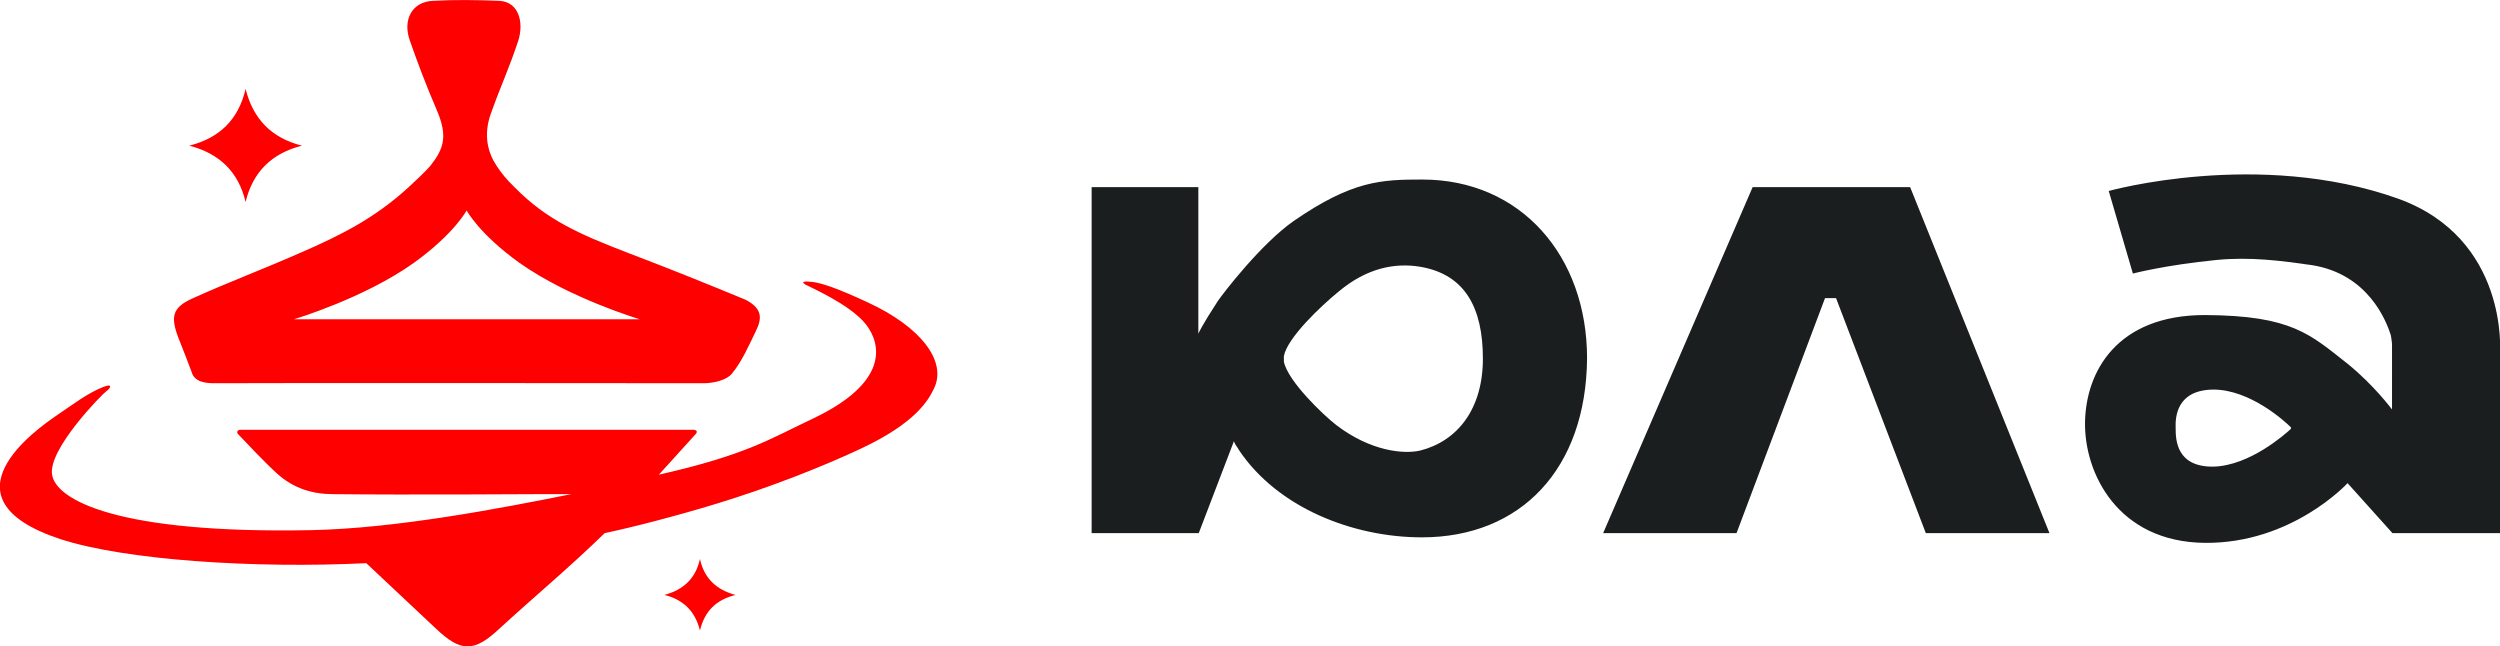
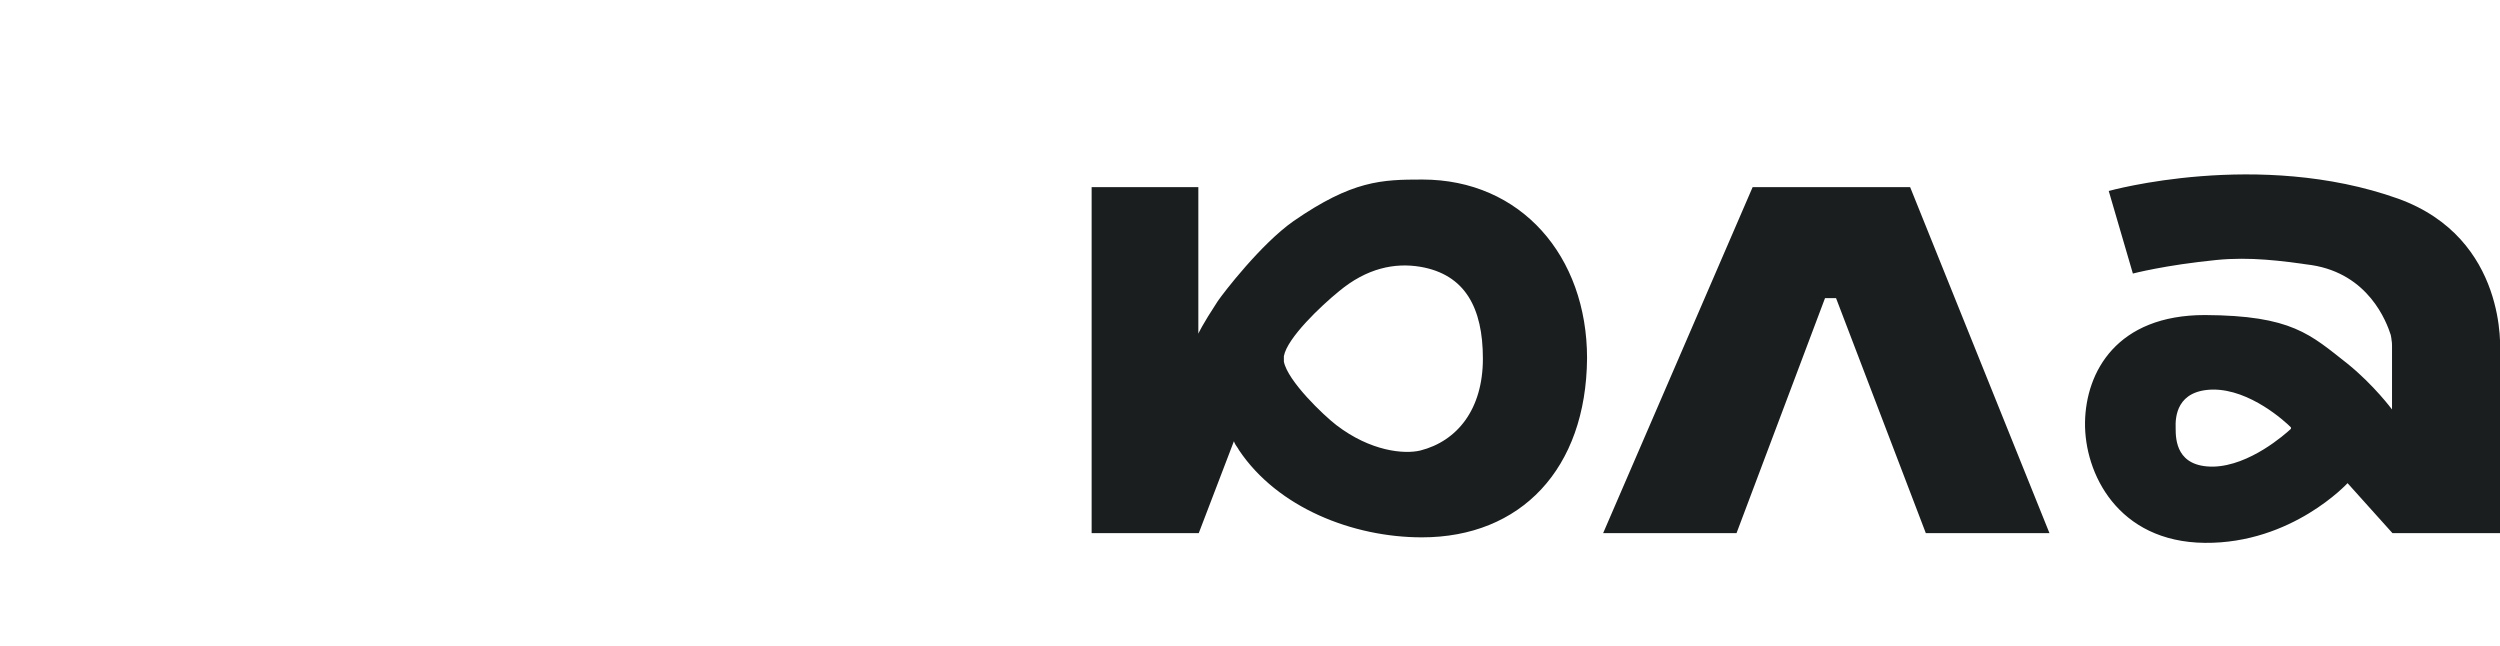
<svg xmlns="http://www.w3.org/2000/svg" version="1.1" id="Layer_1" x="0px" y="0px" viewBox="0 0 590.4 152.6" style="enable-background:new 0 0 590.4 152.6;" xml:space="preserve">
  <style type="text/css"> .st0{fill:#1A1E1E;} .st1{fill:#FE0000;} </style>
  <g>
    <path class="st0" d="M335.4,106.4c8.7-2.2,14.8-9.7,14.8-21.7c0-12-4.2-19.9-14.8-21.7c-6-1-12.6,0.3-19.2,5.8 c-4.3,3.5-12.2,11-13,15.3v0.1v1c0,0,0,0.2,0,0.2c0.9,4.6,9.4,12.7,12.4,15C323.7,106.6,331.6,107.3,335.4,106.4z M335.8,126.9 c-16.3,0-34.1-7-43.2-20.6c-0.3-0.6-0.7-1-1-1.6c-0.1-0.2-0.2-0.5-0.2-0.5l-8.3,21.7h-25.3V44.2H283v34.6c0,0,0.8-1.9,4.6-7.7 c1.3-1.9,10.2-13.5,17.9-18.9c13.9-9.6,20.8-9.8,30.4-9.8c23.3,0,38.9,18.1,38.9,42.2C374.6,110.8,359.1,126.9,335.8,126.9z M541,100.9c-1.4-1.4-9.6-8.9-18.3-8.9c-8.7,0.1-9,6.5-8.9,9.1c0,2.8,0.2,9.2,8.9,9.1c8.6-0.2,17-7.7,18.3-8.9 C541,101.3,541.1,101.1,541,100.9z M590.4,83.1v42.8H565l-10.6-11.8c0,0-13.1,14.3-33.7,14.1c-20.6-0.2-28.5-16.5-28.3-28.5 c0.2-11.9,7.5-25.3,28.3-25.3c20.6,0.1,24.9,4.6,33.7,11.5c6.2,5,10.5,10.8,10.5,10.8V81.7c0,0,0-0.9-0.1-1.3 c0-0.3-0.1-0.7-0.2-1.3c-1-3.1-5.2-14.4-18.7-16.5c-7-1-14.5-2-22.5-1.2c-12.1,1.2-19.7,3.2-19.7,3.2L498,45.1 c0,0,35.4-9.9,68.3,1.8C592.4,56.3,590.4,83.1,590.4,83.1z M454.8,125.9H484l-32.9-81.7h-37.2l-35.3,81.7h31.5l20.9-55.5h2.6 L454.8,125.9z" />
-     <path class="st1" d="M69.4,75.4h6.3h13.5h61.9c0,0-16.5-4.9-28.4-13.3c-9.6-6.9-12.5-12.4-12.5-12.4s-2.9,5.5-12.5,12.4 C85.9,70.5,69.4,75.4,69.4,75.4z M42.1,79.7c-1.9-5-1.3-7.1,3.3-9.2c8.4-3.8,16.9-7,25.3-10.7c9.7-4.2,17.7-8.2,25.7-15.5 c1.4-1.3,4-3.7,5.2-5.1c3-3.8,4.2-6.7,1.8-12.6c-2.9-6.8-4.6-11.3-6.6-17c-1.8-5,0.6-9.2,5.4-9.4c5.3-0.3,10.6-0.2,15.7,0 c4.5,0.2,5.9,4.9,4.5,9.4c-2.3,6.9-3.8,9.8-6.4,17c-2,5.4-0.7,9.6,1.3,12.6c1,1.5,2.2,3.1,4.3,5.1c7.4,7.5,14.9,10.9,26.9,15.5 c10,3.8,18.9,7.4,27.6,11c3.8,2,4,4.2,2.4,7.4c-1.7,3.5-3.3,7.2-5.7,10.1c-1.3,1.5-4.1,2.1-6.2,2.2c-19.4,0-95.4-0.1-114.9,0 c-1.9,0-5,0.2-6.2-2C44.8,86.6,43.3,82.7,42.1,79.7z M204.9,71.4c-7.1-3.3-10.7-4.5-12.9-4.8c-1.9-0.2-3-0.2-1.8,0.6 c0.8,0.5,10.5,4.6,14.3,9.4c3.8,4.9,5.2,13.8-12.4,22.2c-10.2,4.8-15.7,8.6-36.5,13.3c2.9-3.2,5.8-6.4,8.7-9.6c0.4-0.4,0.4-1-0.6-1 c-35.7,0-71.4,0-107,0c-0.6,0-0.9,0.6-0.5,1c3,3.1,6,6.4,9.3,9.4c3.8,3.4,8.2,4.8,13.2,4.8c17.3,0.2,48,0,48,0h8.2 c-16.9,3.4-41.4,8.1-61.4,8.5c-46,0.9-60.3-7.2-61.2-13.1c-1-6,11.9-19.1,12.8-19.7c0.9-0.6,1.7-1.9-0.5-1.1 c-3.9,1.5-7.2,4.1-11.5,7c-4.3,3-27.9,19.4,1.1,29c15.3,5,46,7,72.3,5.7c5.5,5.2,11,10.3,16.5,15.5c5.9,5.6,9,5.5,14.9,0 c8.5-7.8,16.6-14.5,24.9-22.6c6.7-1.4,17.1-4.1,26.6-7c11.8-3.6,24.2-8.4,33.8-12.9c13.3-6.2,16.1-11.7,17.3-14.1 C223.8,85.4,217.5,77.2,204.9,71.4z M165.3,132c-1,4.6-3.9,7.3-8.4,8.5c4.5,1.1,7.3,3.9,8.4,8.4c1.1-4.6,3.9-7.3,8.4-8.4 C169.2,139.3,166.3,136.6,165.3,132z M44.7,34.4C51.8,32.6,56.3,28.3,58,21c1.8,7.2,6.2,11.6,13.3,13.4 c-7.1,1.8-11.6,6.2-13.3,13.3C56.3,40.5,51.7,36.2,44.7,34.4z" />
  </g>
</svg>